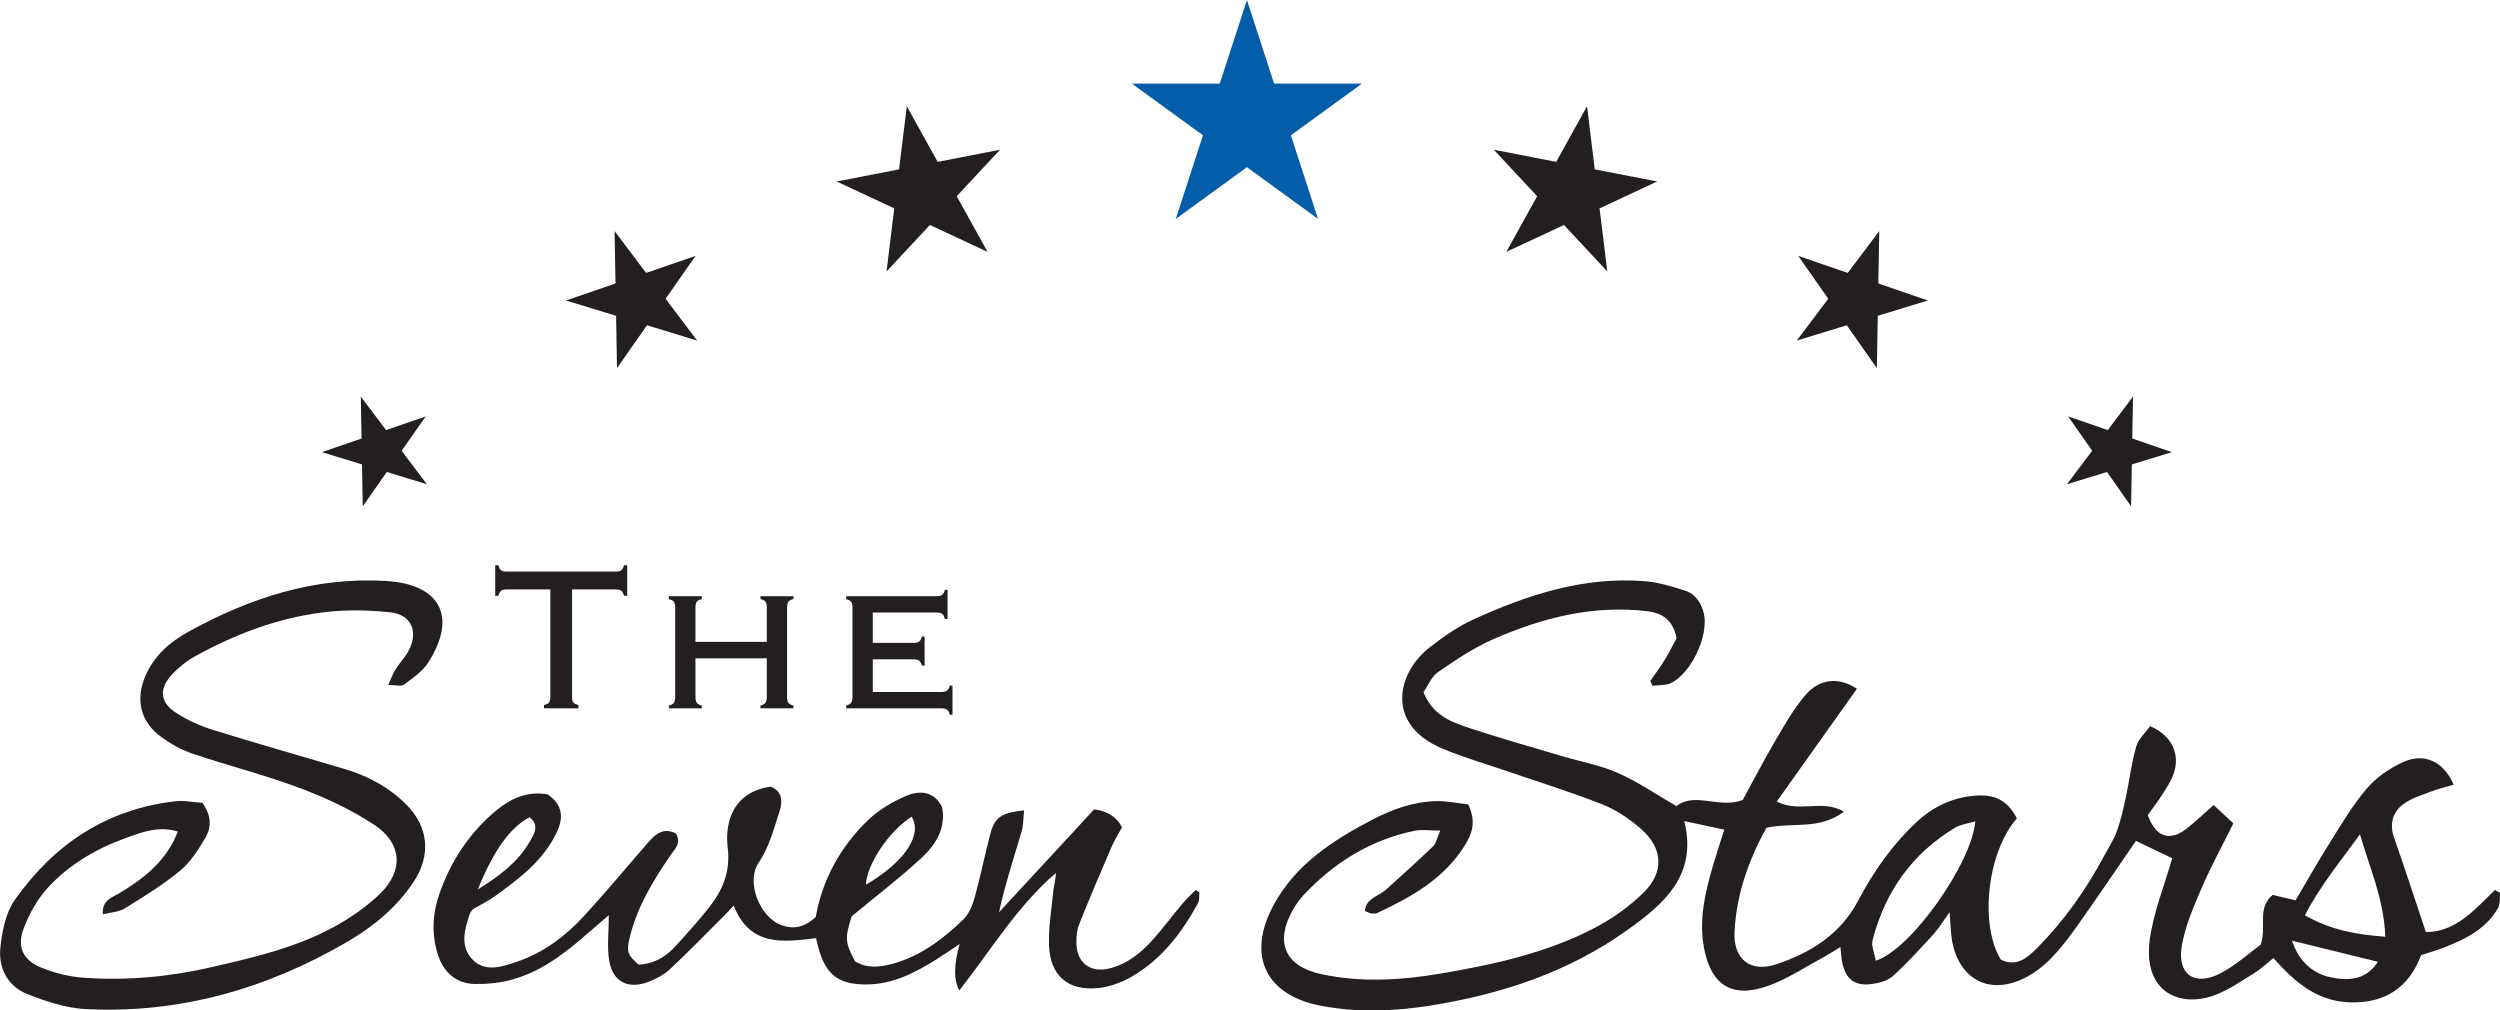
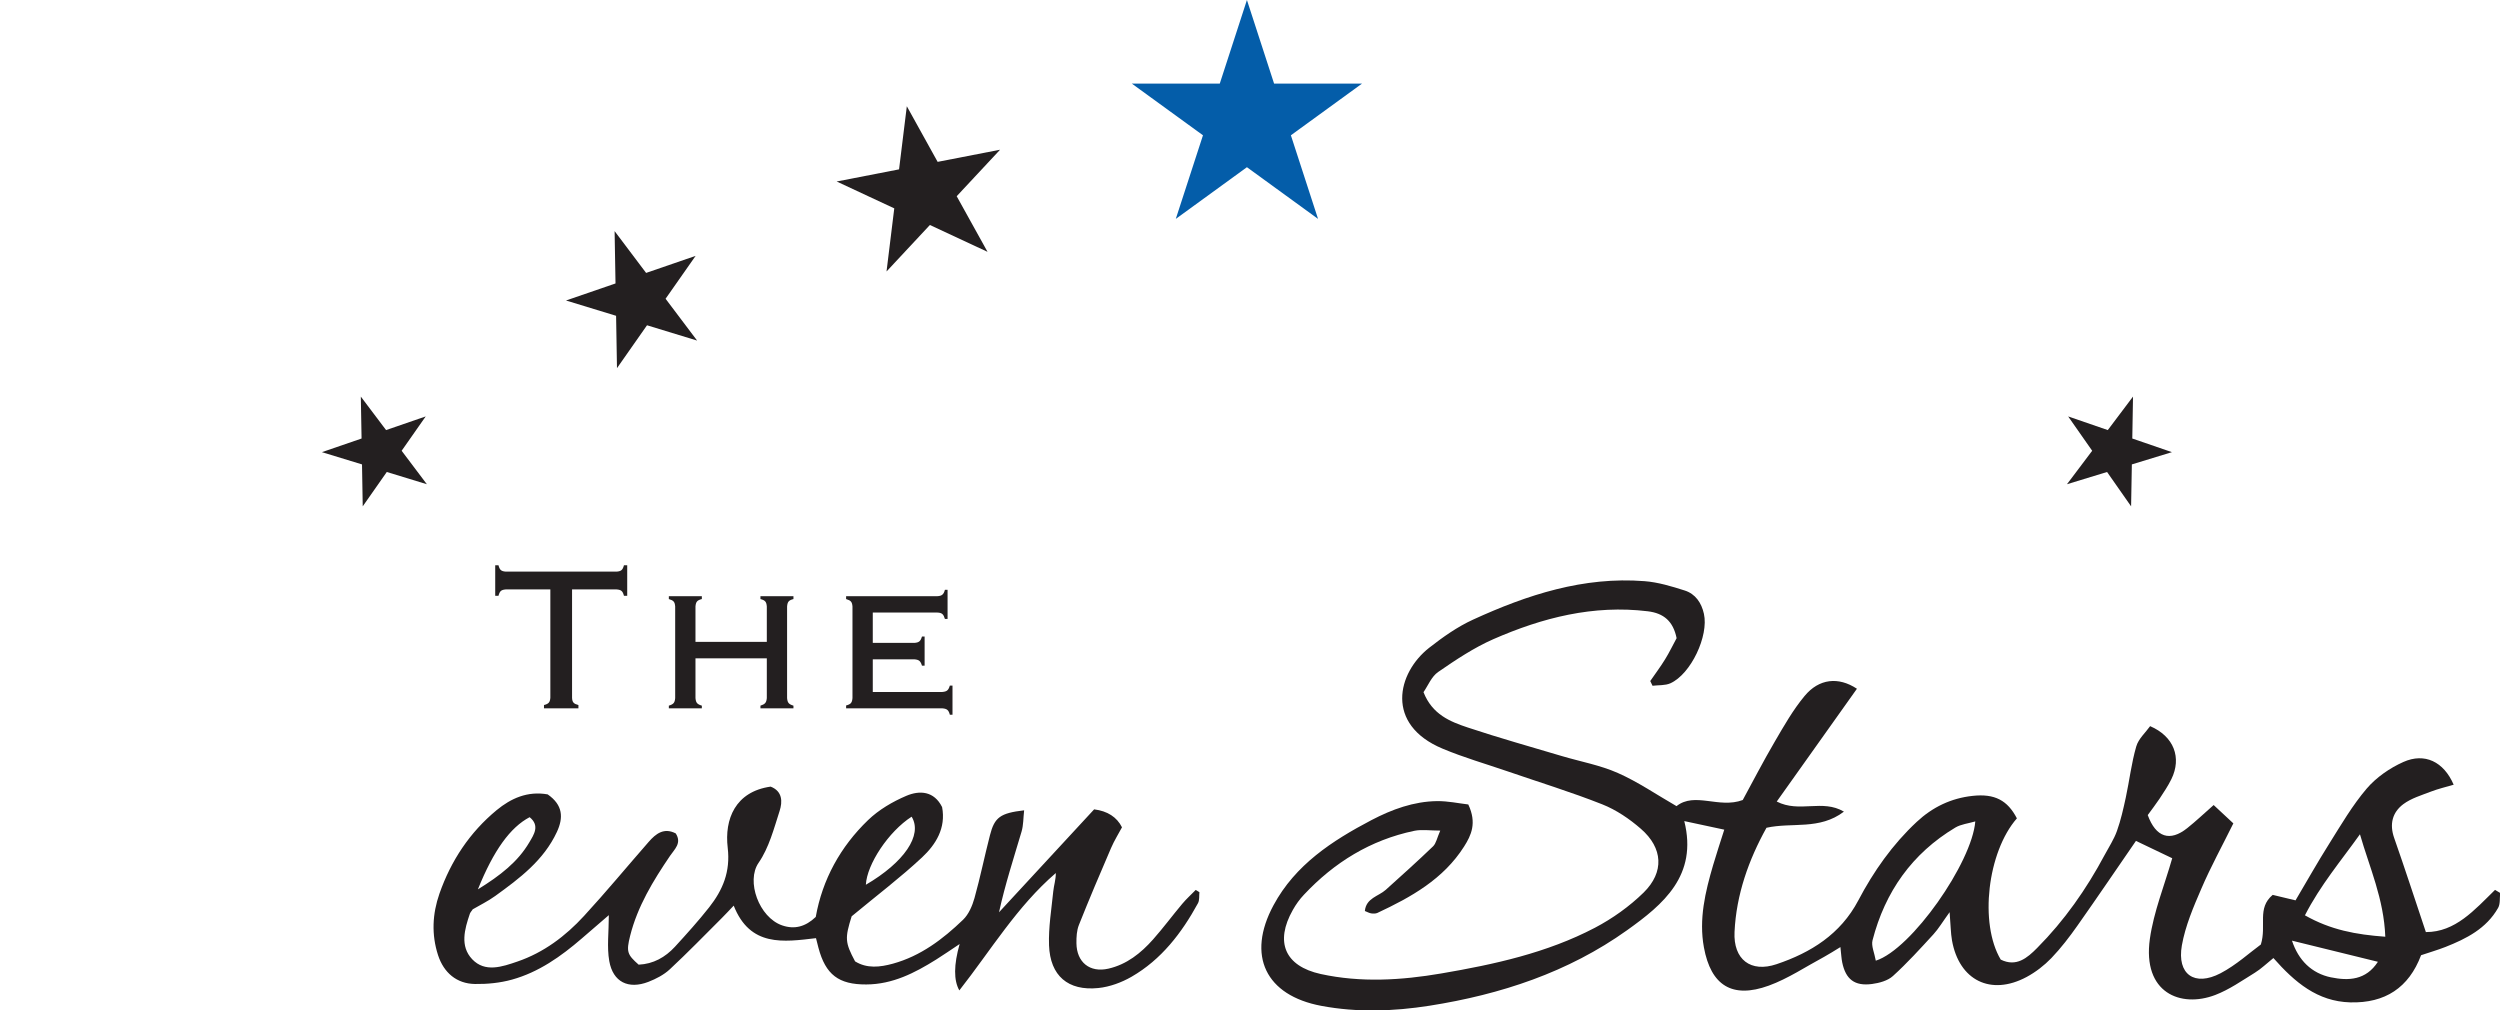
<svg xmlns="http://www.w3.org/2000/svg" id="Layer_1" data-name="Layer 1" viewBox="0 0 903.84 365.3">
  <defs>
    <style>
      .cls-1 {
        clip-path: url(#clippath);
      }

      .cls-2 {
        fill: none;
      }

      .cls-2, .cls-3, .cls-4 {
        stroke-width: 0px;
      }

      .cls-3 {
        fill: #231f20;
      }

      .cls-4 {
        fill: #045da9;
      }
    </style>
    <clipPath id="clippath">
      <rect class="cls-2" x="0" y="0" width="903.84" height="365.29" />
    </clipPath>
  </defs>
  <polygon class="cls-4" points="450.81 0 440.99 30.23 409.2 30.23 434.92 48.91 425.09 79.14 450.81 60.45 476.52 79.14 466.7 48.91 492.41 30.23 460.63 30.23 450.81 0" />
-   <polygon class="cls-3" points="573.77 38.41 576.57 61.23 599.14 65.62 578.3 75.33 581.1 98.15 565.43 81.34 544.59 91.05 555.73 70.94 540.06 54.13 562.62 58.52 573.77 38.41" />
-   <polygon class="cls-3" points="679.42 83.55 679.08 102.48 696.98 108.64 678.88 114.17 678.55 133.1 667.69 117.6 649.59 123.13 660.98 108.01 650.13 92.51 668.02 98.67 679.42 83.55" />
  <polygon class="cls-3" points="771.16 143.38 770.9 158.54 785.23 163.47 770.74 167.9 770.47 183.06 761.78 170.64 747.28 175.07 756.4 162.97 747.71 150.55 762.04 155.49 771.16 143.38" />
  <polygon class="cls-3" points="327.85 38.41 325.04 61.23 302.48 65.62 323.31 75.33 320.51 98.15 336.19 81.34 357.03 91.05 345.88 70.94 361.56 54.13 338.99 58.52 327.85 38.41" />
  <polygon class="cls-3" points="222.2 83.55 222.53 102.48 204.63 108.64 222.74 114.17 223.06 133.1 233.92 117.6 252.03 123.13 240.63 108.01 251.49 92.51 233.59 98.67 222.2 83.55" />
  <polygon class="cls-3" points="130.45 143.38 130.72 158.54 116.38 163.47 130.88 167.9 131.14 183.06 139.84 170.64 154.33 175.07 145.21 162.97 153.91 150.55 139.58 155.49 130.45 143.38" />
  <g class="cls-1">
    <path class="cls-3" d="m833.31,330.93c5.58-10.9,13.08-19.75,19.9-29.31,3.47,12.08,8.64,23.3,9.16,37.04-10.64-.77-19.77-2.47-29.06-7.74m9.46,22.44c-7.1-1.47-11.78-6.19-14.14-13.28,10.38,2.56,20.47,5.04,31.07,7.64-4.32,6.68-10.66,6.92-16.92,5.63m-164.61-6.04c-.5-2.85-1.71-5.33-1.18-7.37,4.53-17.53,14.29-31.38,29.94-40.75,2.04-1.21,4.66-1.47,7.21-2.22-1.17,14.84-23.05,46.25-35.97,50.35m223.86-25.58c-7.39,7.22-14.32,15.27-24.99,15.24-3.92-11.73-7.57-22.93-11.46-34.04-1.76-5-.64-9.23,3.28-12.19,2.88-2.15,6.6-3.24,10.04-4.57,2.62-1.01,5.39-1.65,8.19-2.48-3.59-8.35-10.5-11.65-18.18-8.22-4.91,2.19-9.78,5.56-13.25,9.61-5.19,6.08-9.3,13.15-13.58,19.97-4.27,6.78-8.21,13.78-12.16,20.45-3.44-.82-6.01-1.44-8.26-1.98-5.78,4.88-2.12,11.05-4.28,17.94-4.01,2.92-8.89,7.42-14.56,10.39-9.41,4.92-15.83.41-14-10.04,1.25-7.07,4.19-13.93,7.07-20.59,3.36-7.83,7.48-15.32,11.55-23.55-2.5-2.31-4.53-4.22-7.12-6.63-3.57,3.15-6.45,5.88-9.54,8.34-6.25,5.01-11.35,3.37-14.29-4.71,1.36-1.88,2.89-3.85,4.27-5.92,1.53-2.32,3.08-4.63,4.3-7.12,3.73-7.66.97-15.38-7.71-19.11-1.62,2.29-4.22,4.56-5.02,7.36-1.74,5.99-2.45,12.28-3.77,18.41-.88,4.09-1.8,8.2-3.21,12.14-1.09,3.06-2.94,5.84-4.48,8.73-6.57,12.31-14.52,23.64-24.36,33.55-3.59,3.63-7.54,6.99-13.17,4.21-7.8-13.06-4.8-38.89,5.84-51.06-3.36-6.5-8.02-9.01-16.01-8.13-7.74.83-14.46,4.04-20.2,9.4-8.78,8.19-15.59,17.89-21.13,28.41-6.44,12.22-17.18,18.88-29.54,23.04-9.36,3.16-15.68-1.7-15.2-11.67.63-13.49,5.1-26.04,11.55-37.65,9.31-2.06,19.12.91,28-5.83-7.81-4.63-16.08.57-24.29-3.65,9.91-13.94,19.45-27.37,28.99-40.78-6.68-4.4-13.7-3.71-18.95,2.65-4.15,5-7.42,10.76-10.72,16.41-4.18,7.15-7.99,14.52-11.61,21.17-8.62,3.21-17.3-3.05-23.95,2.21-7.27-4.18-13.94-8.78-21.22-11.99-6.39-2.83-13.47-4.1-20.22-6.11-11.34-3.39-22.75-6.57-33.97-10.31-6.4-2.13-12.87-4.69-16.06-12.79,1.59-2.29,2.87-5.63,5.31-7.31,6.37-4.39,12.93-8.78,19.98-11.87,17.71-7.75,36.14-12.46,55.79-10.07,5.77.7,9.19,3.59,10.43,9.72-1.32,2.44-2.62,5.15-4.19,7.69-1.65,2.69-3.56,5.21-5.34,7.81.27.56.55,1.13.82,1.71,2.17-.27,4.56-.05,6.47-.9,7.42-3.35,13.91-17.14,12.11-25.13-.88-3.96-3.06-7.16-6.9-8.4-4.74-1.51-9.66-3.01-14.58-3.39-22.03-1.72-42.36,4.92-61.99,13.91-5.66,2.59-10.92,6.31-15.85,10.17-11.61,9.1-16.03,27.75,4.85,36.48,7.64,3.21,15.67,5.51,23.52,8.21,11.43,3.94,23,7.48,34.23,11.93,5.04,2,9.82,5.25,13.94,8.84,7.98,6.93,8.52,15.63.99,23.04-5.13,5.02-11.25,9.39-17.62,12.73-17.36,9.1-36.42,13.25-55.55,16.52-14.43,2.47-29.08,3.37-43.57.2-12.99-2.86-16.67-11.56-10.08-23.18,1.11-1.97,2.45-3.85,4-5.48,10.96-11.7,24.1-19.8,39.9-23.11,2.71-.56,5.65-.08,9.39-.08-1.18,2.68-1.49,4.62-2.6,5.69-5.59,5.38-11.35,10.54-17.11,15.73-2.63,2.36-7.1,2.95-7.55,7.65.9.35,1.56.75,2.29.86.73.11,1.59.12,2.22-.16,12.22-5.71,23.89-12.22,31.37-24.02,2.56-4.04,4.68-8.48,1.51-15.2-3.5-.41-7.39-1.25-11.26-1.21-8.49.11-16.35,3-23.75,6.87-14.2,7.46-27.53,16.14-35.41,30.78-9.81,18.21-2.85,32.61,17.32,36.38,13.03,2.44,26.08,1.98,39.1-.06,25.73-4.06,50.1-12.07,71.42-27.3,13.05-9.32,25.6-19.75,20.67-39.45,5.16,1.11,9.46,2.03,14.46,3.1-1.49,4.71-2.83,8.72-4.02,12.78-2.85,9.73-5.22,19.56-3.34,29.79,2.53,13.77,10.22,18.63,23.45,13.82,7.01-2.55,13.39-6.86,20.02-10.41,1.83-.99,3.56-2.13,5.88-3.53.29,2.57.35,4.09.65,5.54,1.26,6.11,4.48,8.64,10.76,7.81,2.64-.35,5.71-1.18,7.58-2.89,5.18-4.69,9.89-9.9,14.63-15.06,1.86-2.03,3.28-4.46,5.86-8.02.39,4.74.39,7.53.86,10.2,2.56,14.46,14.03,20.17,26.98,13.23,3.27-1.76,6.37-4.15,8.95-6.83,3.47-3.62,6.56-7.66,9.46-11.78,7.22-10.25,14.26-20.63,21.12-30.59,4.72,2.26,9.32,4.46,13.11,6.27-2.81,9.84-6.69,19.32-8.08,29.14-2.74,19.56,11.13,25.05,23.6,20.31,5.09-1.94,9.69-5.19,14.37-8.07,2.29-1.41,4.24-3.33,6.69-5.3,7.75,8.78,15.91,15.7,27.78,16.03,12.58.33,21.18-5.29,25.61-17.05,3.12-1.05,6.01-1.89,8.8-2.98,7.6-3,14.81-6.66,19.04-14.11.85-1.47.54-3.6.76-5.42-.61-.36-1.21-.73-1.82-1.09" />
    <path class="cls-3" d="m191.48,295.44c3.79,3.06,1.53,6.31-.12,9.11-4.16,7.06-10.44,11.94-18.59,16.99,5.72-14.17,11.72-22.42,18.71-26.1m138.11-.18c4.09,6.67-2.77,16.56-16.55,24.61.38-7.4,8.2-19.24,16.55-24.61m102.71,26.48c-1.62,1.67-3.37,3.23-4.86,5.01-3.57,4.25-6.87,8.72-10.55,12.87-4.41,4.98-9.55,9.08-16.2,10.59-6.69,1.52-11.43-2.31-11.52-9.19-.03-2.22.09-4.63.91-6.66,3.71-9.32,7.63-18.56,11.61-27.78,1.17-2.72,2.77-5.25,3.95-7.48q-2.81-5.57-10.07-6.49c-11.08,11.99-22.74,24.6-34.39,37.21,2.19-10.02,5.3-19.54,8.14-29.14.71-2.36.62-4.97.94-7.72-8.63,1-10.7,2.53-12.35,8.98-1.95,7.55-3.5,15.23-5.6,22.74-.79,2.81-2.1,5.89-4.13,7.84-7.31,7.03-15.34,13.12-25.36,15.88-4.69,1.29-9.39,1.83-13.68-.83-3.67-6.87-3.71-8.39-1.24-16.29,9.36-7.75,17.77-14.12,25.45-21.3,4.98-4.66,8.69-10.58,7.25-18.19-2.89-5.8-8.08-6.13-12.93-4.07-4.98,2.12-9.96,5.04-13.84,8.78-10.01,9.64-16.52,21.51-18.91,35.01-3.74,3.56-7.69,4.59-12.16,3.05-8.34-2.89-13.11-15.99-8.49-22.65,3.74-5.42,5.51-12.29,7.58-18.71,1.08-3.33,1.08-7.14-3.24-8.81-12.79,1.81-16.74,11.79-15.52,22.1,1.03,8.7-1.79,15.27-6.7,21.53-3.89,4.93-8.11,9.61-12.37,14.26-3.51,3.81-7.84,6.25-13.13,6.48-4.13-3.65-4.52-4.65-3.08-10.41,2.68-10.69,8.32-19.92,14.43-28.93,1.6-2.38,4.34-4.59,2.06-8.11-4.25-2.2-7.19.09-9.79,3.07-7.8,8.91-15.35,18.06-23.36,26.76-6.7,7.3-14.59,13.25-24.1,16.5-5.48,1.88-11.7,4.06-16.35-.85-4.48-4.74-2.74-10.85-.82-16.48.17-.45.54-.83,1.03-1.56,2.53-1.49,5.51-2.92,8.14-4.83,8.8-6.36,17.5-12.87,22.28-23.13,2.41-5.18,2.2-9.75-3.33-13.59-7.34-1.29-13.3,1.47-18.44,5.69-9.73,8.04-16.51,18.27-20.69,30.2-2.56,7.36-2.92,14.77-.5,22.25,2.06,6.3,6.69,10.31,13.34,10.41,4.47.07,9.1-.39,13.38-1.58,9.66-2.68,17.7-8.37,25.21-14.85,3.12-2.68,6.22-5.38,9.81-8.46,0,6.21-.73,11.55.16,16.61,1.35,7.6,6.92,10.29,14.14,7.51,2.77-1.08,5.61-2.54,7.76-4.55,6.45-6,12.58-12.32,18.82-18.55,1.3-1.3,2.56-2.66,4.27-4.46,5.93,15.02,18.02,13.14,29.75,11.76.41,1.57.63,2.53.88,3.47,2.59,9.73,7.31,13.32,17.3,13.27,9.49-.04,17.51-4.15,25.27-9.01,2.65-1.66,5.22-3.45,8.48-5.61q-3.21,11.31-.11,16.77c11.47-14.62,20.89-30.41,34.88-42.43.02,2.38-.7,4.46-.92,6.61-.65,6.49-1.76,13.03-1.53,19.51.39,11.02,6.87,16.58,17.83,15.45,4.12-.42,8.39-2,11.99-4.07,10.79-6.22,18.14-15.82,24.02-26.58.61-1.1.38-2.65.53-4-.44-.27-.88-.54-1.33-.82" />
-     <path class="cls-3" d="m73.21,290.3c3.65,5.17,3,9.29.94,12.78-2.53,4.27-5.38,8.71-9.13,11.8-6.18,5.09-13.1,9.32-19.93,13.55-2.1,1.3-4.97,1.38-7.92,2.12-.31-4.98,2.89-5.84,5.34-7.27,7.94-4.62,15.13-10.04,19.75-18.23.72-1.26,1.23-2.63,2.05-4.41-6.97-2.14-12.94.22-18.65,2.26-10.78,3.87-20.69,9.64-28.44,18.12-3.78,4.14-6.7,9.46-8.7,14.74-2.49,6.57-.18,11.39,6.4,14.07,4.8,1.95,10.1,3.28,15.27,3.65,15.65,1.14,31.13-.33,46.48-3.86,15.01-3.46,30.02-6.94,43.65-14.29,6.12-3.3,12.09-7.39,17.07-12.21,8.61-8.36,7.99-18.28-2.09-24.93-8.31-5.48-17.59-9.78-26.94-13.29-12.7-4.77-25.94-8.1-38.81-12.44-3.99-1.34-7.85-3.54-11.27-6.02-7.58-5.5-9.38-13.58-5.69-22.12,3.17-7.34,8.93-12.28,15.58-15.95,22.19-12.24,45.66-19.89,71.43-18.33,19.65,1.19,25.83,13,15.17,29.56-2.06,3.21-5.58,5.58-8.75,7.92-1.01.75-3.04.12-5.65.12,1.18-2.6,1.7-4.2,2.57-5.57,1.49-2.33,3.47-4.36,4.77-6.78,3.69-6.88,1.04-13.13-6.68-13.93-7.92-.82-16.09-.96-23.98,0-16.67,2.05-32.23,7.96-46.89,16.13-2.82,1.57-5.44,3.71-7.68,6.04-5.2,5.4-4.8,10.43,1.47,14.39,4,2.53,8.46,4.55,12.99,5.96,15.87,4.92,31.87,9.44,47.79,14.19,8.33,2.49,15.84,6.51,22.05,12.69,8.18,8.12,9.18,18.45,2.69,28.17-6.15,9.21-14.52,16.09-23.96,21.59-29.19,17.01-60.59,26.01-94.52,24.31-7.08-.36-14.28-2.76-20.97-5.38-7.33-2.87-10.71-9.53-9.87-17.1.65-5.84,1.94-12.4,5.22-17.04,14.1-20.01,33.15-32.77,57.96-35.61,3.37-.39,6.87.37,9.91.57" />
    <path class="cls-3" d="m315.54,238.37h15.04c1.7.15,2.22.59,2.74,2.29h.96v-10.52h-.96c-.52,1.7-1.04,2.15-2.74,2.29h-15.04v-10.97h23.34c1.7.07,2.22.59,2.74,2.3h.96v-10.52h-.96c-.45,1.7-1.11,2.22-2.74,2.3h-32.98v1.04c1.7.52,2.15.96,2.3,2.67v33.13c-.15,1.7-.59,2.22-2.3,2.67v1.04h34.83c1.63.15,2.22.59,2.67,2.3h.96v-10.52h-.96c-.52,1.7-1.04,2.15-2.74,2.3h-25.12v-11.78Zm-38.31-.37v14.38c-.15,1.7-.67,2.22-2.3,2.74v.96h11.93v-.96c-1.7-.52-2.15-1.04-2.3-2.74v-33.13c.15-1.7.59-2.22,2.3-2.67v-1.04h-11.93v1.04c1.7.45,2.15.96,2.3,2.67v12.82h-25.79v-12.82c.15-1.7.59-2.22,2.3-2.67v-1.04h-11.93v1.04c1.7.52,2.15.96,2.29,2.67v33.13c-.14,1.7-.59,2.22-2.29,2.74v.96h11.93v-.96c-1.7-.52-2.15-1.04-2.3-2.74v-14.38h25.79Zm-70.4-24.9h16.15c1.63.15,2.15.59,2.6,2.3h1.18v-11.04h-1.18c-.45,1.7-.97,2.15-2.6,2.3h-40.17c-1.63-.15-2.15-.59-2.59-2.3h-1.18v11.04h1.18c.45-1.7.96-2.15,2.59-2.3h16.16v39.2c-.15,1.63-.59,2.15-2.3,2.6v1.18h12.45v-1.18c-1.7-.45-2.22-.96-2.3-2.6v-39.2Z" />
  </g>
</svg>